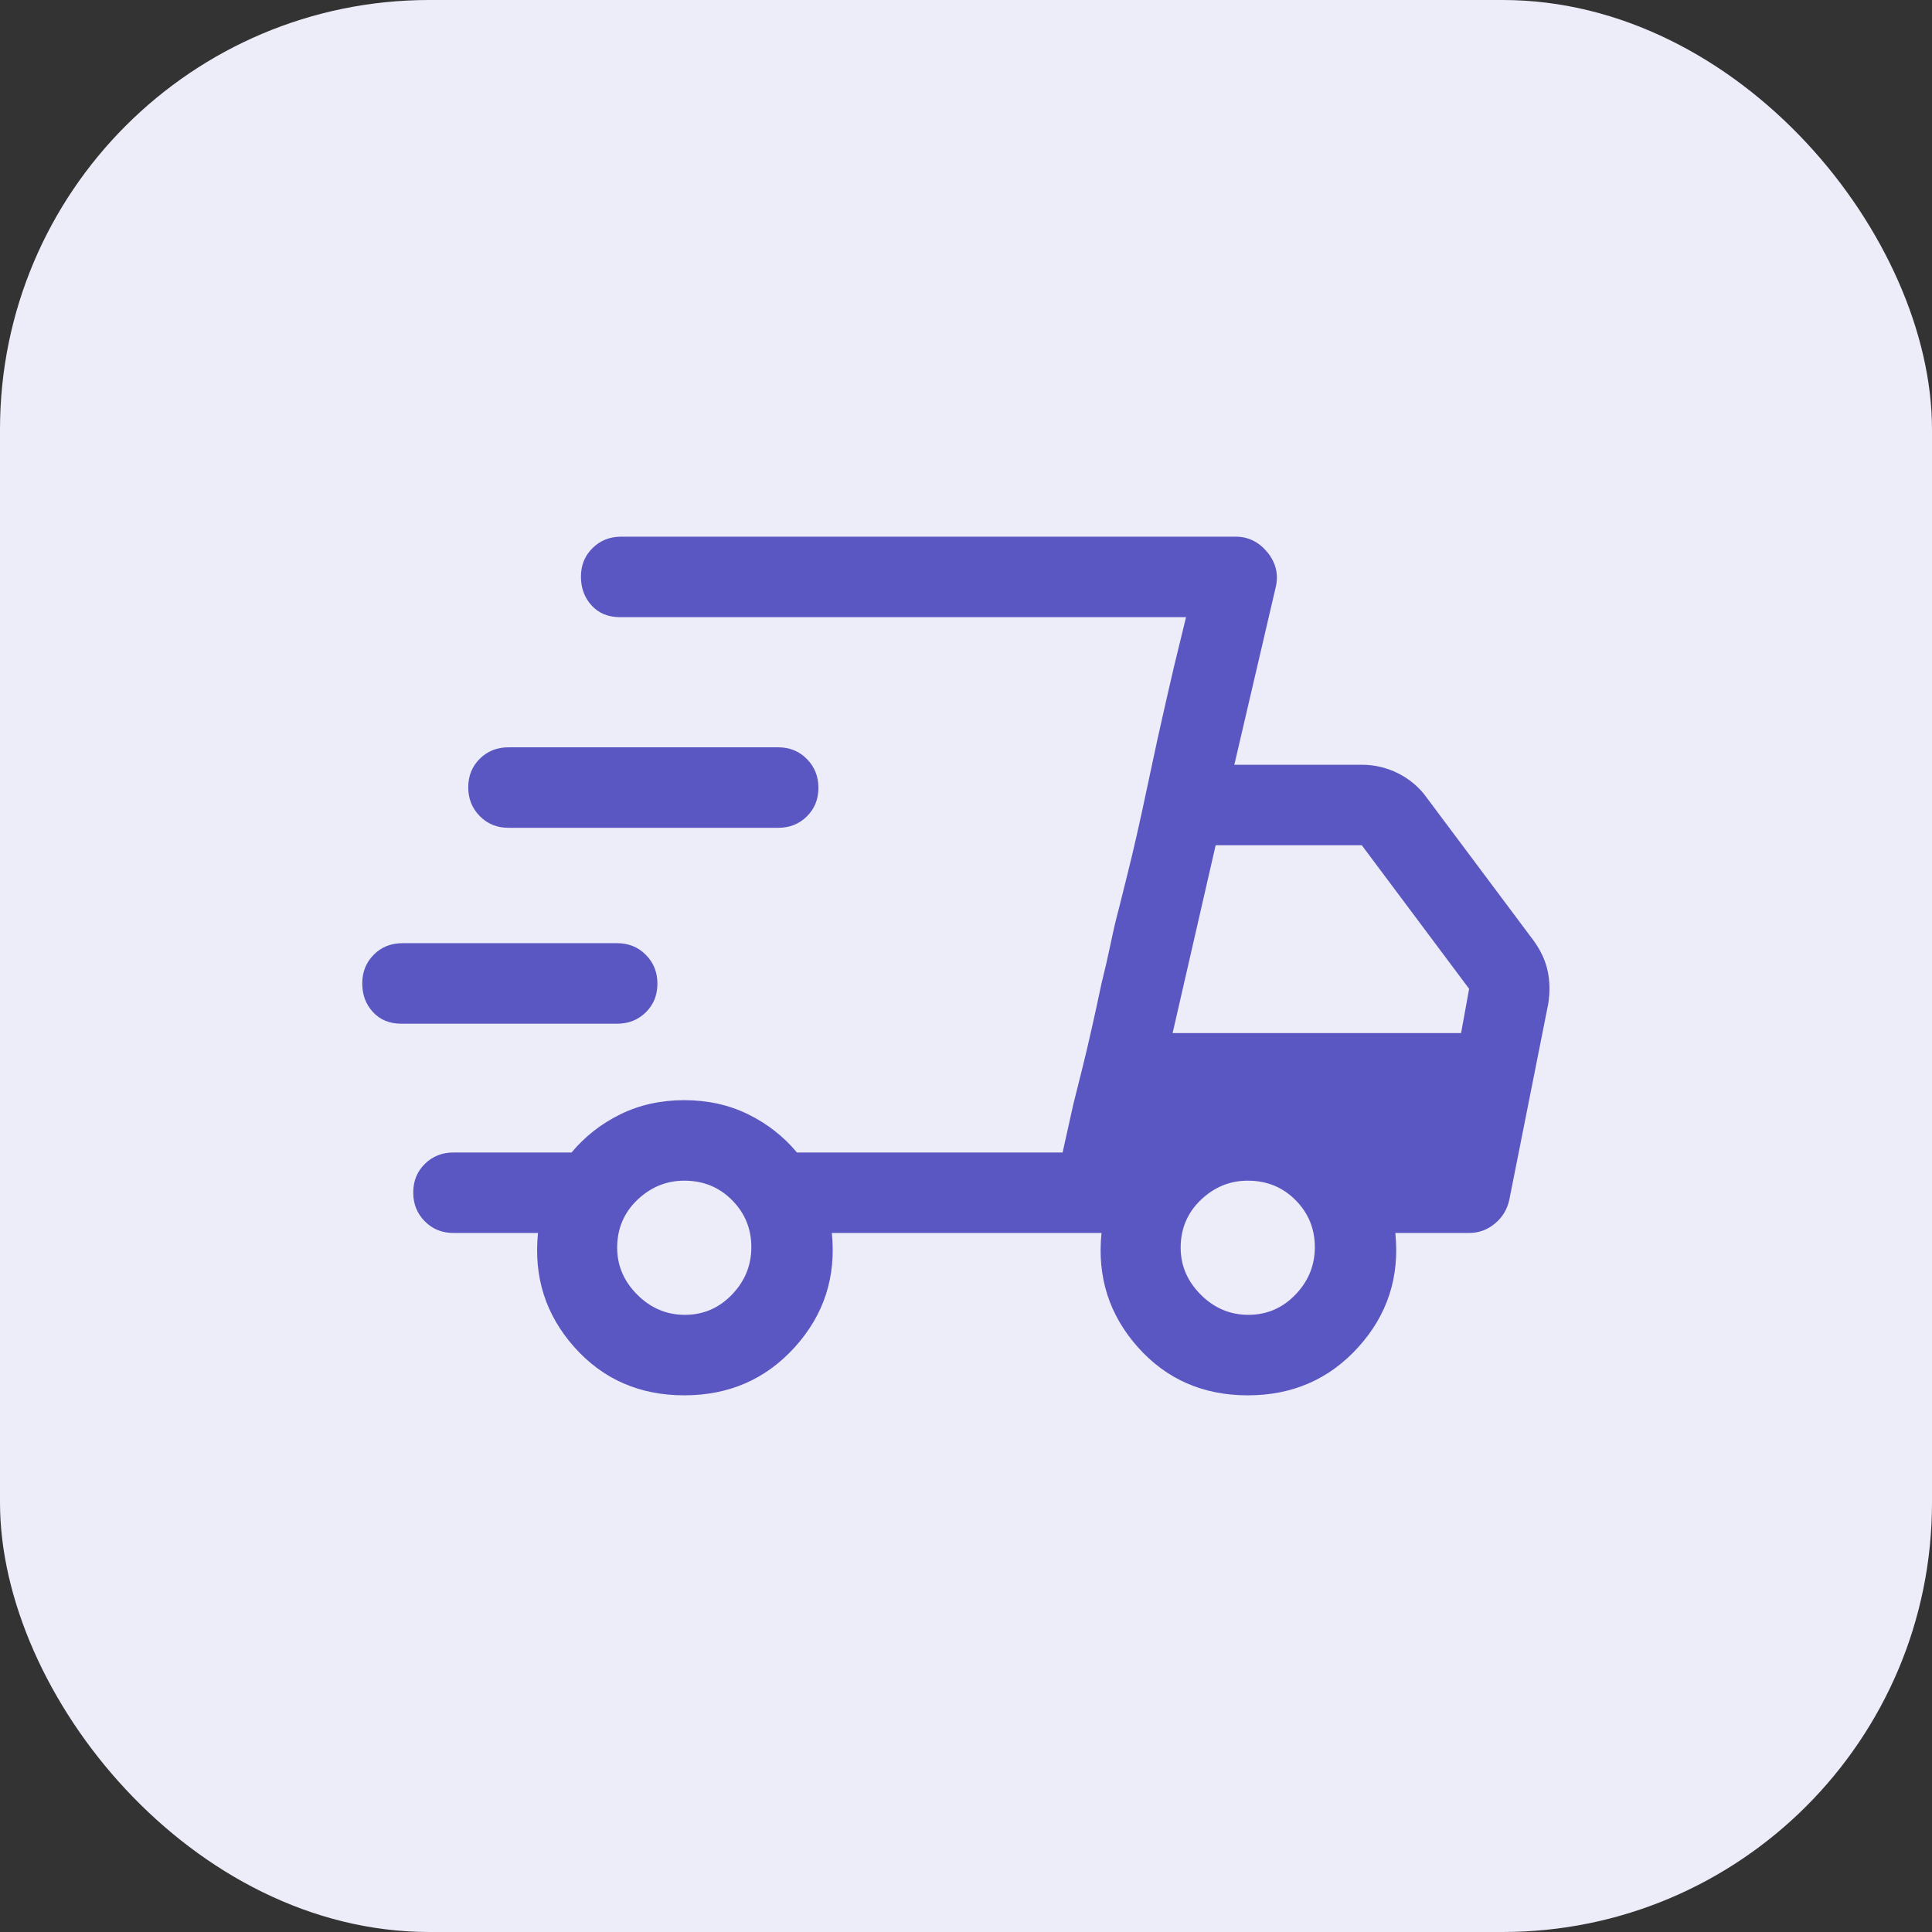
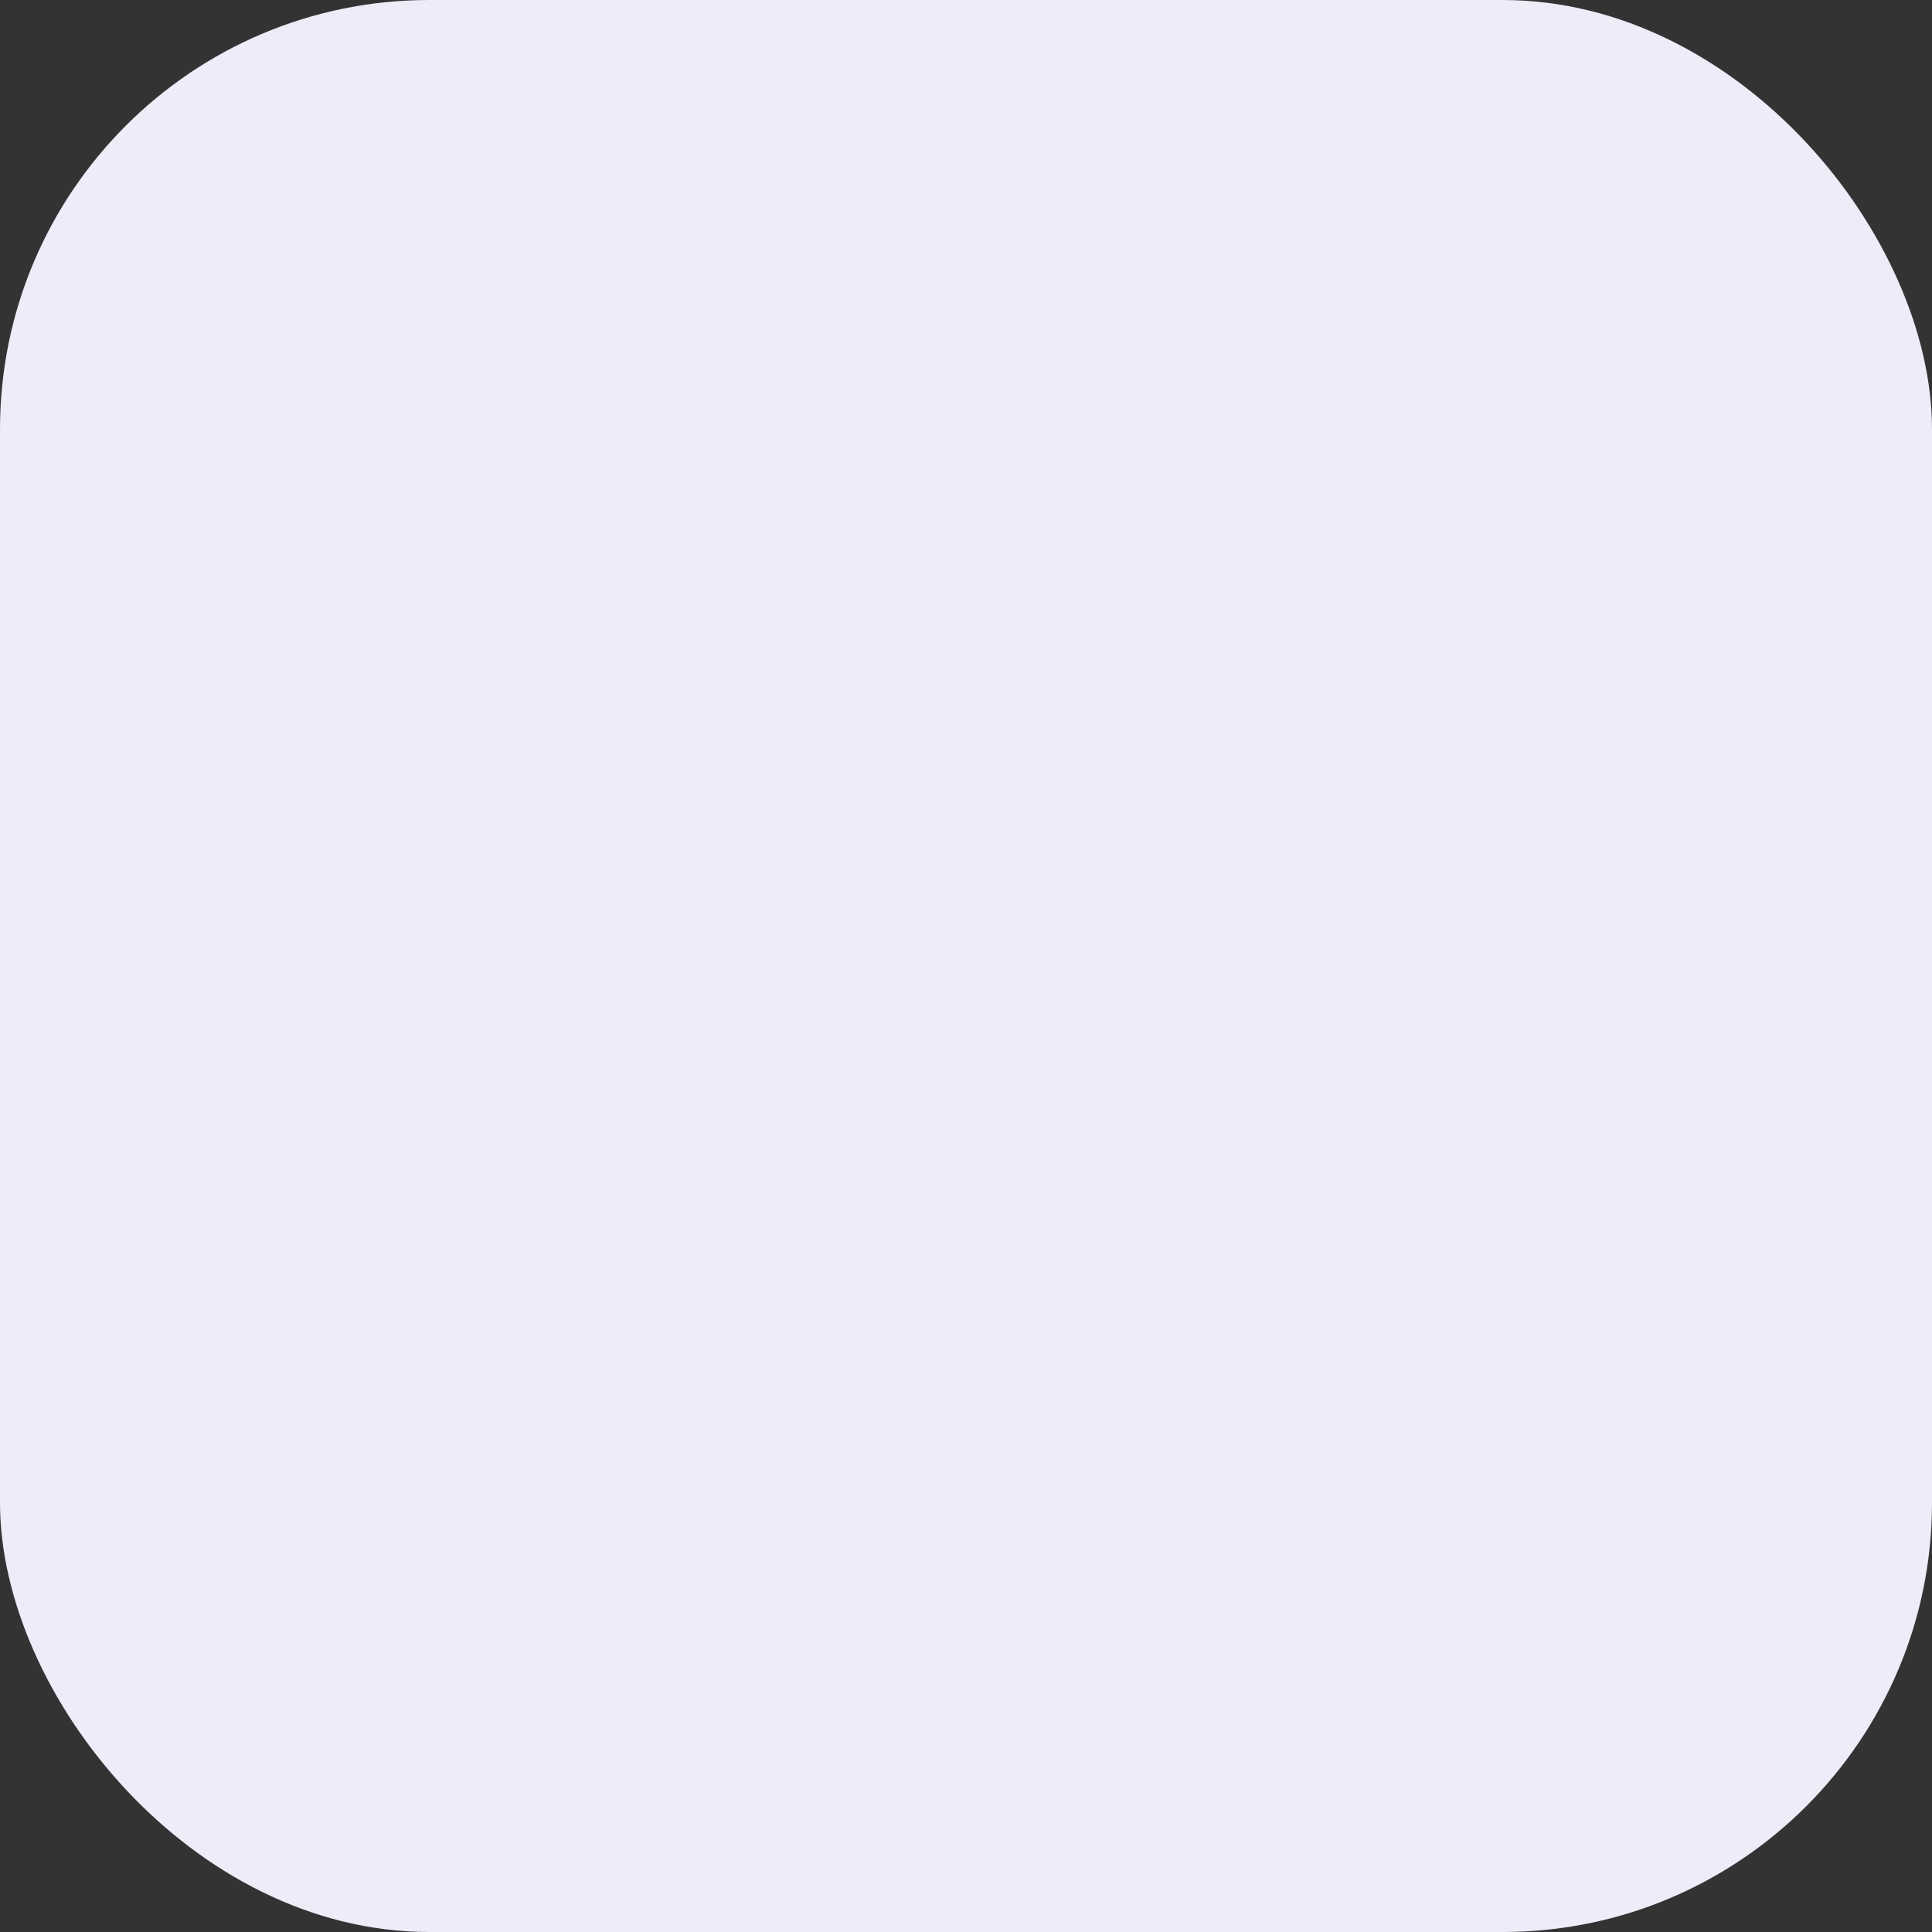
<svg xmlns="http://www.w3.org/2000/svg" width="36" height="36" viewBox="0 0 36 36" fill="none">
  <rect x="0" y="0" width="36" height="36" fill="#333333" stroke="none" />
  <rect width="36" height="36" rx="8" fill="#EDECF9" />
  <mask id="mask0_7423_4140" style="mask-type:alpha" maskUnits="userSpaceOnUse" x="6" y="6" width="24" height="24">
-     <rect x="6" y="6" width="24" height="24" fill="#D9D9D9" />
-   </mask>
+     </mask>
  <g mask="url(#mask0_7423_4140)">
-     <path d="M12.75 26C11.917 26 11.233 25.7 10.7 25.1C10.167 24.5 9.942 23.792 10.025 22.975H8.45C8.238 22.975 8.059 22.903 7.916 22.758C7.772 22.613 7.7 22.434 7.7 22.221C7.7 22.007 7.772 21.829 7.916 21.688C8.059 21.546 8.238 21.475 8.45 21.475H10.65C10.9 21.175 11.204 20.938 11.562 20.762C11.921 20.587 12.317 20.5 12.75 20.5C13.183 20.5 13.579 20.587 13.938 20.762C14.296 20.938 14.6 21.175 14.85 21.475H19.8L22.1 11.5H11.55C11.333 11.5 11.158 11.428 11.025 11.283C10.892 11.139 10.825 10.959 10.825 10.745C10.825 10.532 10.897 10.354 11.041 10.213C11.184 10.071 11.363 10 11.575 10H23.025C23.258 10 23.454 10.096 23.613 10.287C23.771 10.479 23.825 10.692 23.775 10.925L23 14.25H25.375C25.613 14.25 25.837 14.303 26.05 14.409C26.262 14.516 26.438 14.662 26.575 14.85L28.575 17.525C28.708 17.708 28.796 17.896 28.837 18.087C28.879 18.279 28.883 18.483 28.85 18.7L28.125 22.35C28.087 22.532 27.997 22.682 27.856 22.799C27.715 22.916 27.555 22.975 27.375 22.975H26C26.083 23.792 25.854 24.5 25.312 25.1C24.771 25.7 24.083 26 23.25 26C22.417 26 21.733 25.7 21.2 25.1C20.667 24.5 20.442 23.792 20.525 22.975H15.5C15.583 23.792 15.354 24.5 14.812 25.1C14.271 25.7 13.583 26 12.75 26ZM21.85 19.25H27.225L27.375 18.425L25.375 15.75H22.652L21.85 19.25ZM20 20.575L20.163 19.925C20.271 19.492 20.392 18.958 20.525 18.325C20.592 18.058 20.65 17.804 20.7 17.562C20.75 17.321 20.8 17.108 20.85 16.925L21.012 16.275C21.121 15.842 21.242 15.308 21.375 14.675C21.508 14.042 21.625 13.508 21.725 13.075L21.875 12.425L22.1 11.5L19.8 21.475L20 20.575ZM7.475 19.075C7.258 19.075 7.083 19.003 6.95 18.859C6.817 18.716 6.75 18.538 6.75 18.325C6.75 18.113 6.821 17.934 6.963 17.791C7.104 17.647 7.283 17.575 7.5 17.575H11.5C11.713 17.575 11.891 17.647 12.034 17.792C12.178 17.936 12.25 18.116 12.25 18.329C12.25 18.543 12.178 18.721 12.034 18.863C11.891 19.004 11.713 19.075 11.5 19.075H7.475ZM9.475 15.425C9.262 15.425 9.084 15.353 8.941 15.208C8.797 15.063 8.725 14.884 8.725 14.671C8.725 14.457 8.797 14.279 8.941 14.137C9.084 13.996 9.262 13.925 9.475 13.925H14.5C14.713 13.925 14.891 13.997 15.034 14.142C15.178 14.287 15.25 14.466 15.25 14.68C15.25 14.893 15.178 15.071 15.034 15.213C14.891 15.354 14.713 15.425 14.5 15.425H9.475ZM12.762 24.5C13.104 24.5 13.396 24.375 13.637 24.125C13.879 23.875 14 23.579 14 23.238C14 22.896 13.88 22.604 13.641 22.363C13.401 22.121 13.104 22 12.75 22C12.417 22 12.125 22.12 11.875 22.359C11.625 22.599 11.5 22.896 11.5 23.25C11.5 23.583 11.625 23.875 11.875 24.125C12.125 24.375 12.421 24.5 12.762 24.5ZM23.262 24.5C23.604 24.5 23.896 24.375 24.137 24.125C24.379 23.875 24.5 23.579 24.5 23.238C24.5 22.896 24.38 22.604 24.141 22.363C23.901 22.121 23.604 22 23.25 22C22.917 22 22.625 22.12 22.375 22.359C22.125 22.599 22 22.896 22 23.25C22 23.583 22.125 23.875 22.375 24.125C22.625 24.375 22.921 24.5 23.262 24.5Z" fill="#5B57C2" />
-   </g>
+     </g>
</svg>